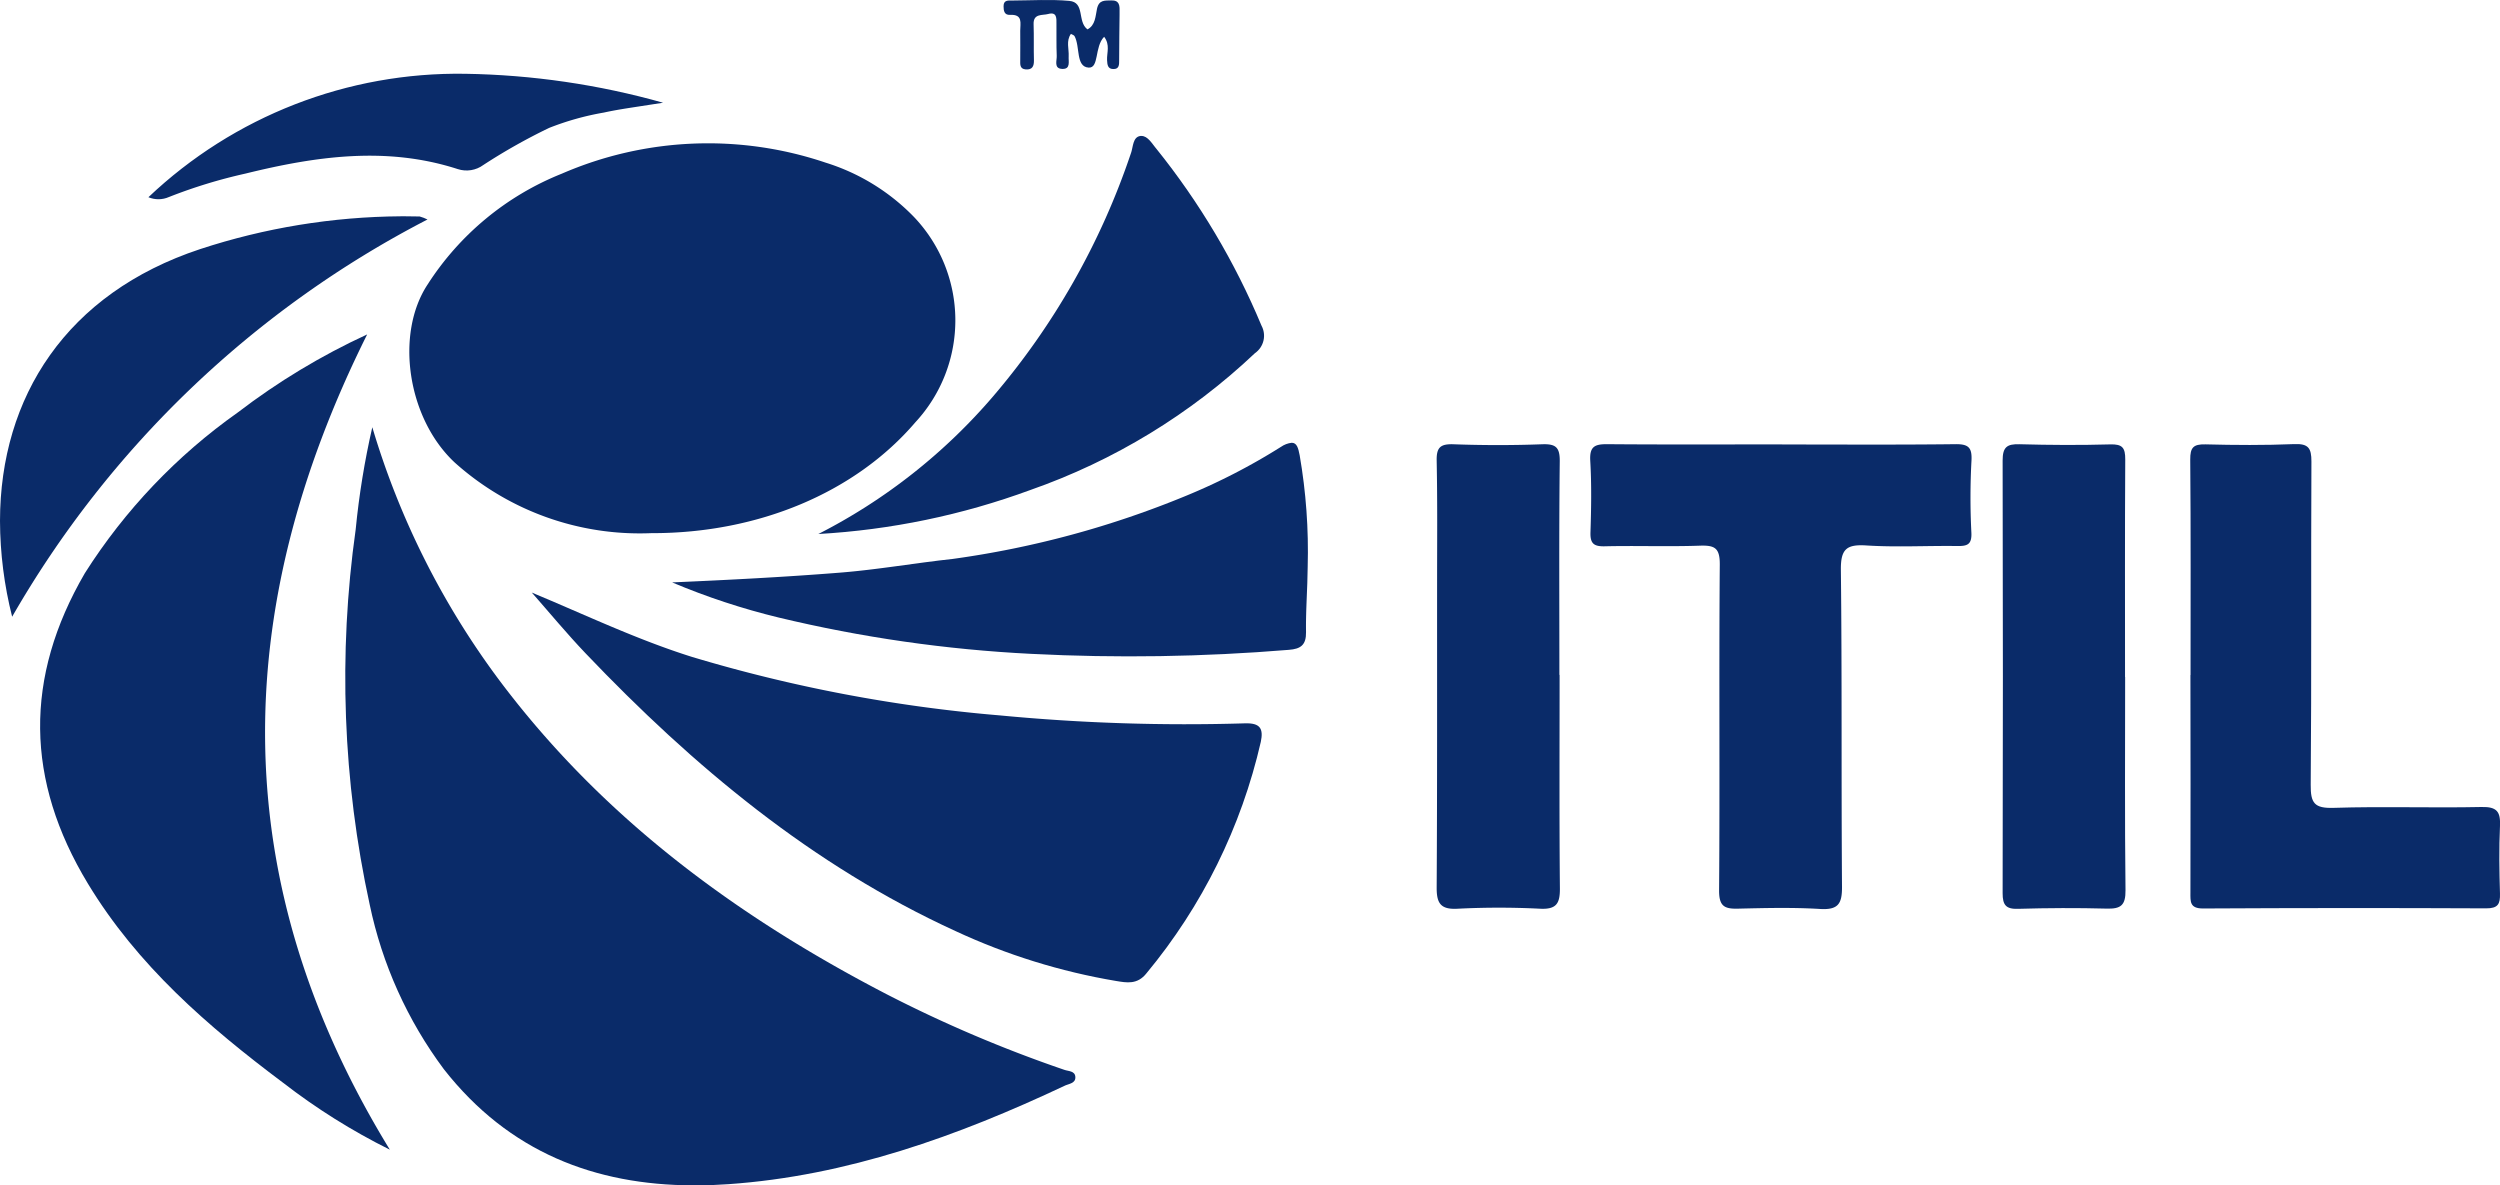
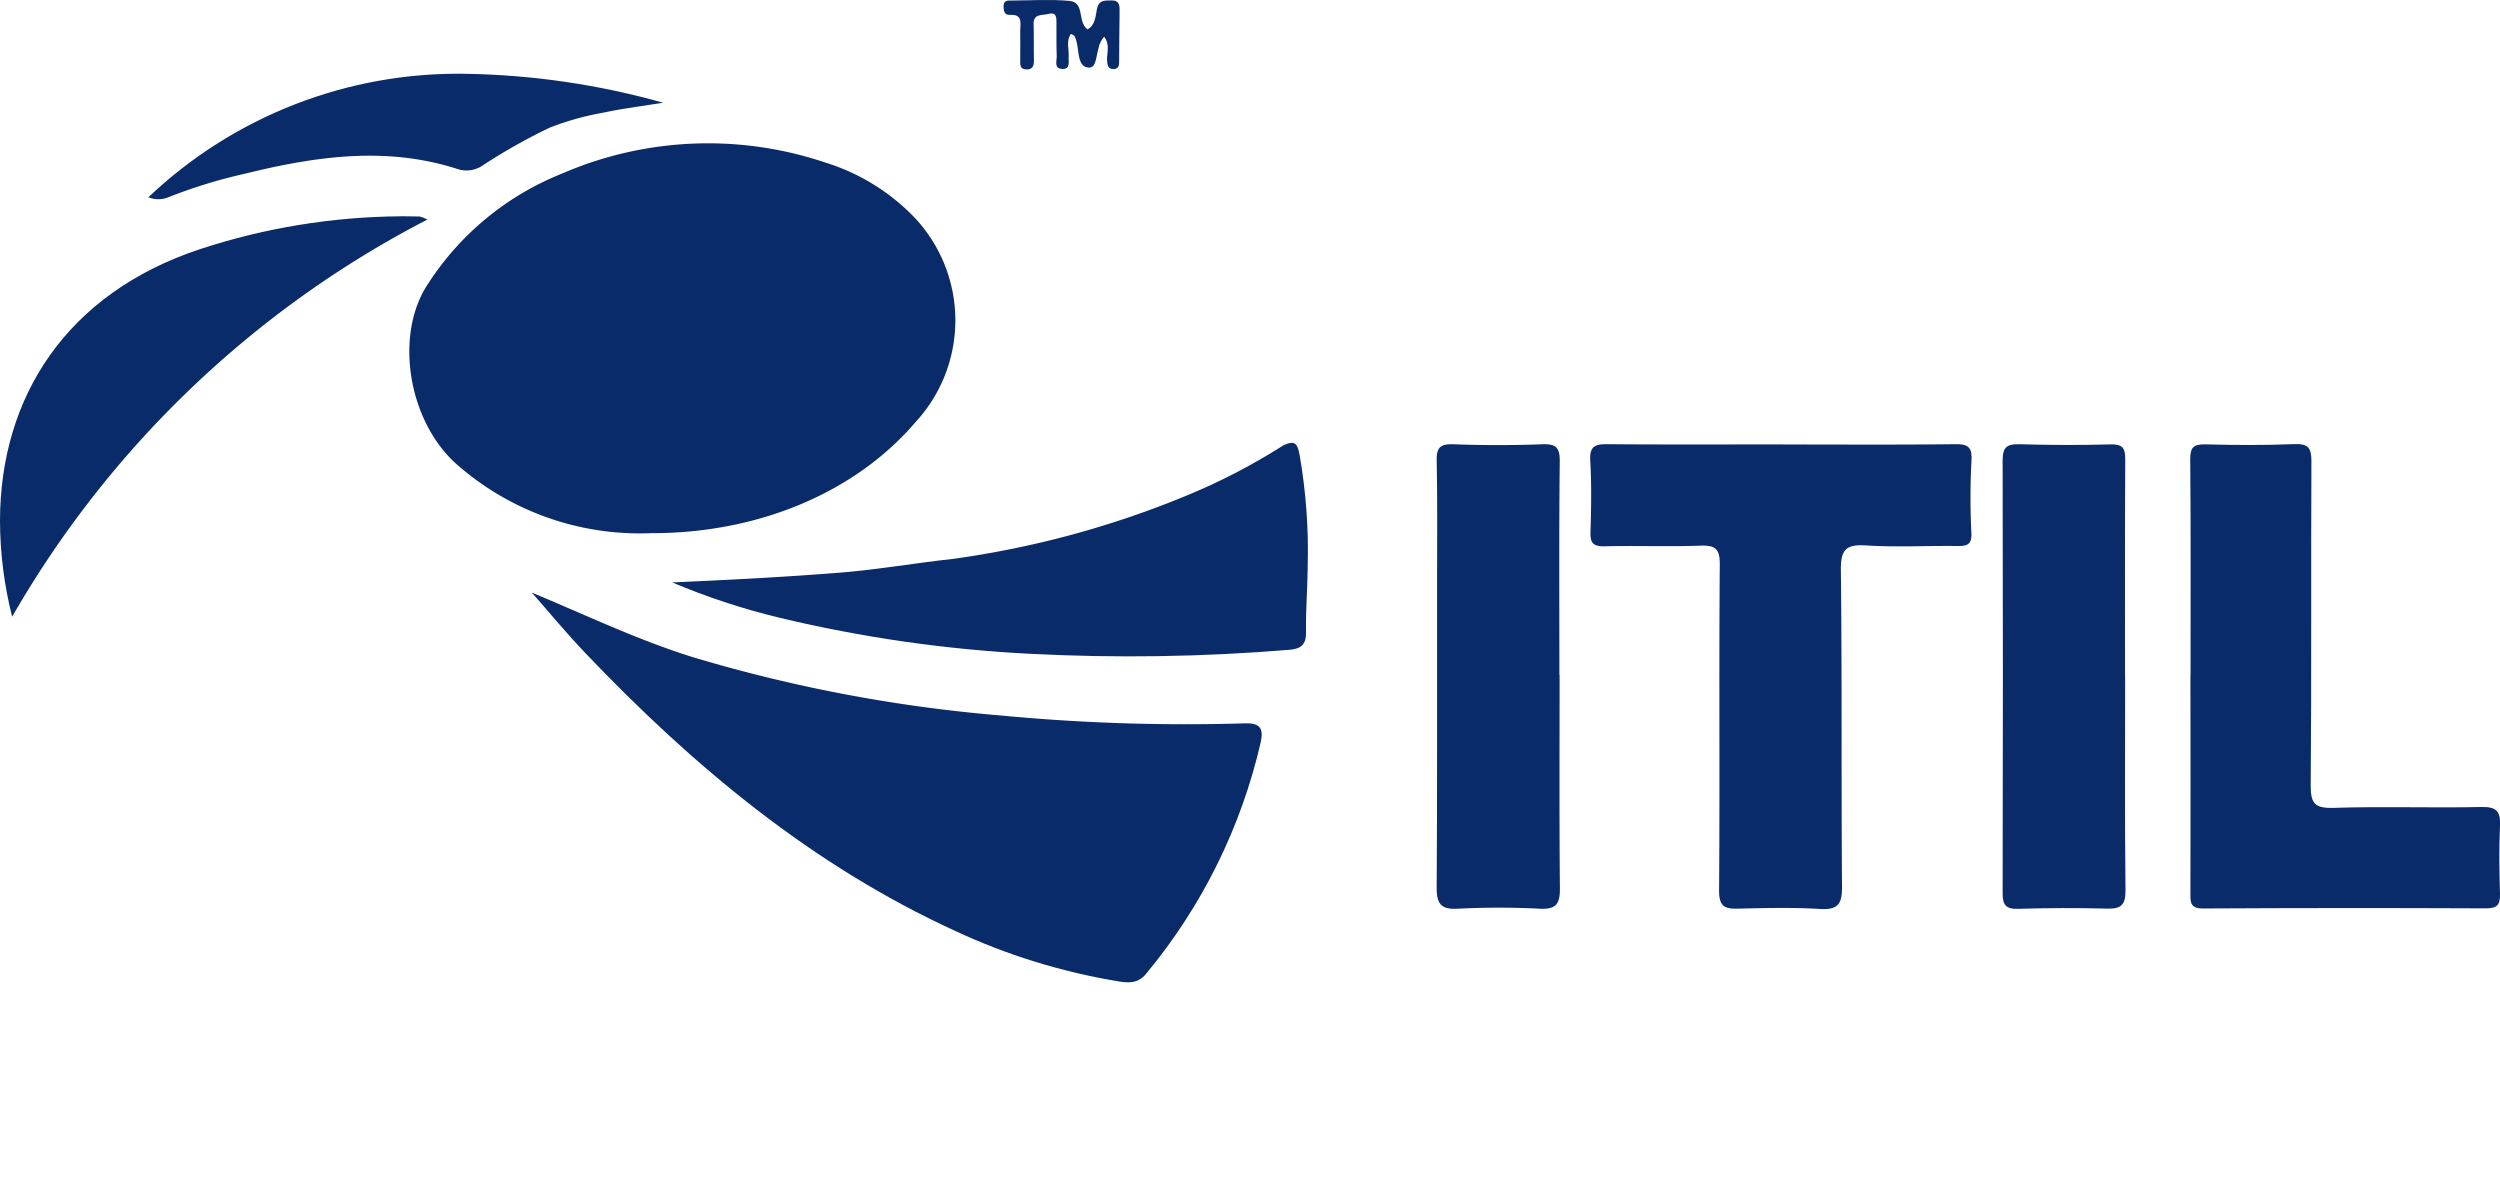
<svg xmlns="http://www.w3.org/2000/svg" id="logo6" width="137.091" height="65" viewBox="0 0 137.091 65">
  <defs>
    <clipPath id="clip-path">
      <path id="Clip_2" data-name="Clip 2" d="M.552,5.6A58.318,58.318,0,0,0,1.32,26.176h0A22.958,22.958,0,0,0,5.384,35.2h0c3.58,4.57,8.306,6.351,13.664,6.373h.194q.861,0,1.744-.065h0c6.513-.453,12.581-2.635,18.448-5.4h0c.227-.107.6-.13.582-.475h0c-.018-.344-.371-.31-.618-.4h0a72.642,72.642,0,0,1-9.748-4.15h0c-8.262-4.287-15.6-9.7-21.234-17.224h0A44.227,44.227,0,0,1,1.463,0h0A44.369,44.369,0,0,0,.552,5.6" transform="translate(0)" fill="#0a2b69" />
    </clipPath>
    <clipPath id="clip-path-2">
-       <path id="Clip_7" data-name="Clip 7" d="M10.841,4.279a31.375,31.375,0,0,0-8.385,8.809h0c-3.341,5.734-3.262,11.368.165,17.029h0c2.713,4.483,6.571,7.824,10.691,10.91h0a34.959,34.959,0,0,0,5.865,3.679h0C10.221,30.093,10.324,15.262,17.934,0h0a37.466,37.466,0,0,0-7.093,4.279" transform="translate(0)" fill="#0a2b69" />
-     </clipPath>
+       </clipPath>
    <clipPath id="clip-path-3">
      <path id="Clip_10" data-name="Clip 10" d="M2.951,3.333c5.912,6.2,12.413,11.625,20.282,15.229h0A34.4,34.4,0,0,0,32.041,21.3h0c.583.095,1.167.212,1.667-.421h0a30.547,30.547,0,0,0,6.27-12.691h0c.154-.731-.038-1.04-.866-1.016h0a106.9,106.9,0,0,1-13.431-.434h0A82.65,82.65,0,0,1,8.772,3.525h0C5.767,2.579,2.932,1.222,0,0H0C.981,1.113,1.927,2.259,2.951,3.333" fill="#0a2b69" />
    </clipPath>
    <clipPath id="clip-path-4">
      <path id="Clip_15" data-name="Clip 15" d="M0,0H16.986V25.469H0Z" fill="none" />
    </clipPath>
    <clipPath id="clip-path-5">
      <path id="Clip_19" data-name="Clip 19" d="M33.388.223A33.988,33.988,0,0,1,28.2,2.9h0A52.147,52.147,0,0,1,15.392,6.369h0c-2.072.224-4.124.589-6.205.754h0c-3.063.244-6.128.4-9.187.534H0A38.291,38.291,0,0,0,5.848,9.585h0a75.317,75.317,0,0,0,13.841,1.99h0a106.232,106.232,0,0,0,14.128-.22h0c.652-.049.956-.264.944-.977h0c-.019-1.195.082-2.393.091-3.589h0a30.842,30.842,0,0,0-.439-6.1h0C34.334.277,34.255,0,33.976,0h0a1.269,1.269,0,0,0-.587.223" fill="#0a2b69" />
    </clipPath>
    <clipPath id="clip-path-6">
      <path id="Clip_24" data-name="Clip 24" d="M17.667,0c-.43.052-.4.6-.524.943h0A40.267,40.267,0,0,1,9.581,14.283h0A31.388,31.388,0,0,1,0,21.828H0a40.276,40.276,0,0,0,11.616-2.409h0A34.506,34.506,0,0,0,23.943,11.91h0A1.164,1.164,0,0,0,24.3,10.4h0A40.183,40.183,0,0,0,18.534.7h0C18.3.426,18.069,0,17.72,0h0a.455.455,0,0,0-.054,0" fill="#0a2b69" />
    </clipPath>
    <clipPath id="clip-path-7">
      <path id="Clip_29" data-name="Clip 29" d="M21.972,0a36.1,36.1,0,0,0-11,1.8h0C3.652,4.224.011,9.9,0,16.7H0v.007a21.731,21.731,0,0,0,.666,5.251h0A55.793,55.793,0,0,1,23.443.175h0A2.492,2.492,0,0,0,23.015.01h0Q22.63,0,22.245,0h-.273" fill="#0a2b69" />
    </clipPath>
    <clipPath id="clip-path-8">
      <path id="Clip_32" data-name="Clip 32" d="M0,6.769a1.422,1.422,0,0,0,1.125-.011h0a28.155,28.155,0,0,1,4.2-1.286h0c3.857-.949,7.732-1.51,11.638-.246h0A1.555,1.555,0,0,0,18.369,5h0a32.1,32.1,0,0,1,3.6-2.03h0a15.15,15.15,0,0,1,3-.842h0c.969-.213,1.959-.33,3.255-.541h0A42.425,42.425,0,0,0,17.378,0h0A24.675,24.675,0,0,0,0,6.769" fill="#0a2b69" />
    </clipPath>
    <clipPath id="clip-path-9">
      <path id="Clip_35" data-name="Clip 35" d="M0,0H6.361V3.806H0Z" fill="#0a2b69" />
    </clipPath>
  </defs>
  <g id="Group_3" data-name="Group 3" transform="translate(18.953 23.428)">
    <path id="Clip_2-2" data-name="Clip 2" d="M.552,5.6A58.318,58.318,0,0,0,1.32,26.176h0A22.958,22.958,0,0,0,5.384,35.2h0c3.58,4.57,8.306,6.351,13.664,6.373h.194q.861,0,1.744-.065h0c6.513-.453,12.581-2.635,18.448-5.4h0c.227-.107.6-.13.582-.475h0c-.018-.344-.371-.31-.618-.4h0a72.642,72.642,0,0,1-9.748-4.15h0c-8.262-4.287-15.6-9.7-21.234-17.224h0A44.227,44.227,0,0,1,1.463,0h0A44.369,44.369,0,0,0,.552,5.6" transform="translate(0)" fill="none" />
    <g id="Group_3-2" data-name="Group 3" transform="translate(0)" clip-path="url(#clip-path)">
-       <path id="Fill_1" data-name="Fill 1" d="M.552,5.6A58.318,58.318,0,0,0,1.32,26.176h0A22.958,22.958,0,0,0,5.384,35.2h0c3.58,4.57,8.306,6.351,13.664,6.373h.194q.861,0,1.744-.065h0c6.513-.453,12.581-2.635,18.448-5.4h0c.227-.107.6-.13.582-.475h0c-.018-.344-.371-.31-.618-.4h0a72.642,72.642,0,0,1-9.748-4.15h0c-8.262-4.287-15.6-9.7-21.234-17.224h0A44.227,44.227,0,0,1,1.463,0h0A44.369,44.369,0,0,0,.552,5.6" transform="translate(0)" fill="#0a2b69" />
-     </g>
+       </g>
  </g>
  <path id="Fill_4" data-name="Fill 4" d="M13.293,21.383A15.184,15.184,0,0,1,2.487,17.51C-.113,15.085-.787,10.461,1,7.75A15.625,15.625,0,0,1,8.353,1.675a20.143,20.143,0,0,1,14.465-.611,11.491,11.491,0,0,1,4.862,2.99A8.219,8.219,0,0,1,27.752,15.3c-3.3,3.86-8.613,6.092-14.459,6.084" transform="translate(22.447 7.852)" fill="#0a2b69" />
  <g id="Group_8" data-name="Group 8" transform="translate(2.2 18.338)">
    <path id="Clip_7-2" data-name="Clip 7" d="M10.841,4.279a31.375,31.375,0,0,0-8.385,8.809h0c-3.341,5.734-3.262,11.368.165,17.029h0c2.713,4.483,6.571,7.824,10.691,10.91h0a34.959,34.959,0,0,0,5.865,3.679h0C10.221,30.093,10.324,15.262,17.934,0h0a37.466,37.466,0,0,0-7.093,4.279" transform="translate(0)" fill="none" />
    <g id="Group_8-2" data-name="Group 8" transform="translate(0)" clip-path="url(#clip-path-2)">
      <path id="Fill_6" data-name="Fill 6" d="M10.841,4.279a31.375,31.375,0,0,0-8.385,8.809h0c-3.341,5.734-3.262,11.368.165,17.029h0c2.713,4.483,6.571,7.824,10.691,10.91h0a34.959,34.959,0,0,0,5.865,3.679h0C10.221,30.093,10.324,15.262,17.934,0h0a37.466,37.466,0,0,0-7.093,4.279" transform="translate(0)" fill="#0a2b69" />
    </g>
  </g>
  <g id="Group_11" data-name="Group 11" transform="translate(29.16 32.493)">
    <path id="Clip_10-2" data-name="Clip 10" d="M2.951,3.333c5.912,6.2,12.413,11.625,20.282,15.229h0A34.4,34.4,0,0,0,32.041,21.3h0c.583.095,1.167.212,1.667-.421h0a30.547,30.547,0,0,0,6.27-12.691h0c.154-.731-.038-1.04-.866-1.016h0a106.9,106.9,0,0,1-13.431-.434h0A82.65,82.65,0,0,1,8.772,3.525h0C5.767,2.579,2.932,1.222,0,0H0C.981,1.113,1.927,2.259,2.951,3.333" transform="translate(0)" fill="none" />
    <g id="Group_11-2" data-name="Group 11" transform="translate(0)" clip-path="url(#clip-path-3)">
      <path id="Fill_9" data-name="Fill 9" d="M2.951,3.333c5.912,6.2,12.413,11.625,20.282,15.229h0A34.4,34.4,0,0,0,32.041,21.3h0c.583.095,1.167.212,1.667-.421h0a30.547,30.547,0,0,0,6.27-12.691h0c.154-.731-.038-1.04-.866-1.016h0a106.9,106.9,0,0,1-13.431-.434h0A82.65,82.65,0,0,1,8.772,3.525h0C5.767,2.579,2.932,1.222,0,0H0C.981,1.113,1.927,2.259,2.951,3.333" fill="#0a2b69" />
    </g>
  </g>
  <g id="Group_17" data-name="Group 17" transform="translate(87.203 24.353)">
    <path id="Fill_12" data-name="Fill 12" d="M10.524.017c3.167,0,6.335.022,9.5-.017.721-.009.919.189.882.9A37.9,37.9,0,0,0,20.9,4.84c.035.668-.222.752-.775.745-1.66-.023-3.327.075-4.981-.031-1.093-.07-1.412.2-1.4,1.337.066,5.791.019,11.583.062,17.374.007.929-.2,1.283-1.2,1.223-1.5-.091-3.012-.053-4.518-.017-.756.018-1.029-.157-1.022-1.018.046-5.946-.011-11.893.038-17.839.007-.925-.271-1.077-1.1-1.048C4.276,5.627,2.535,5.559.8,5.6c-.606.014-.808-.151-.787-.771C.055,3.518.077,2.2,0,.892-.037.145.23,0,.905,0c3.206.028,6.412.012,9.618.012" transform="translate(0 0.004)" fill="#0a2b69" />
    <g id="Group_16" data-name="Group 16" transform="translate(32.902)">
      <path id="Clip_15-2" data-name="Clip 15" d="M0,0H16.986V25.469H0Z" fill="none" />
      <g id="Group_16-2" data-name="Group 16" clip-path="url(#clip-path-4)">
        <path id="Fill_14" data-name="Fill 14" d="M.017,12.665C.017,8.727.034,4.789,0,.851-.006.184.173,0,.831.014,2.452.057,4.077.067,5.7,0c.774-.031.948.213.945.959-.03,5.907.012,11.815-.039,17.721-.009,1.009.2,1.3,1.257,1.267,2.7-.088,5.407.012,8.109-.047.852-.019,1.048.262,1.013,1.044-.057,1.233-.037,2.471,0,3.706.015.571-.11.811-.759.808q-7.764-.036-15.526.007c-.729,0-.691-.376-.69-.874q.013-5.965,0-11.929H.017" transform="translate(0 0)" fill="#0a2b69" />
      </g>
    </g>
  </g>
  <g id="Group_20" data-name="Group 20" transform="translate(36.857 24.28)">
    <path id="Clip_19-2" data-name="Clip 19" d="M33.388.223A33.988,33.988,0,0,1,28.2,2.9h0A52.147,52.147,0,0,1,15.392,6.369h0c-2.072.224-4.124.589-6.205.754h0c-3.063.244-6.128.4-9.187.534H0A38.291,38.291,0,0,0,5.848,9.585h0a75.317,75.317,0,0,0,13.841,1.99h0a106.232,106.232,0,0,0,14.128-.22h0c.652-.049.956-.264.944-.977h0c-.019-1.195.082-2.393.091-3.589h0a30.842,30.842,0,0,0-.439-6.1h0C34.334.277,34.255,0,33.976,0h0a1.269,1.269,0,0,0-.587.223" transform="translate(0)" fill="none" />
    <g id="Group_20-2" data-name="Group 20" transform="translate(0)" clip-path="url(#clip-path-5)">
      <path id="Fill_18" data-name="Fill 18" d="M33.388.223A33.988,33.988,0,0,1,28.2,2.9h0A52.147,52.147,0,0,1,15.392,6.369h0c-2.072.224-4.124.589-6.205.754h0c-3.063.244-6.128.4-9.187.534H0A38.291,38.291,0,0,0,5.848,9.585h0a75.317,75.317,0,0,0,13.841,1.99h0a106.232,106.232,0,0,0,14.128-.22h0c.652-.049.956-.264.944-.977h0c-.019-1.195.082-2.393.091-3.589h0a30.842,30.842,0,0,0-.439-6.1h0C34.334.277,34.255,0,33.976,0h0a1.269,1.269,0,0,0-.587.223" fill="#0a2b69" />
    </g>
  </g>
  <path id="Fill_21" data-name="Fill 21" d="M6.718,12.765c0,3.9-.025,7.794.02,11.691.01.826-.257,1.03-1.027,1.009-1.62-.044-3.243-.036-4.863.012C.177,25.5,0,25.264,0,24.622Q.029,12.757,0,.893C0,.152.239-.018.925,0,2.584.047,4.245.056,5.9.009c.669-.02.828.183.824.833C6.7,4.816,6.712,8.79,6.712,12.765h.006" transform="translate(109.817 24.36)" fill="#0a2b69" />
  <g id="Group_25" data-name="Group 25" transform="translate(44.875 7.455)">
    <path id="Clip_24-2" data-name="Clip 24" d="M17.667,0c-.43.052-.4.6-.524.943h0A40.267,40.267,0,0,1,9.581,14.283h0A31.388,31.388,0,0,1,0,21.828H0a40.276,40.276,0,0,0,11.616-2.409h0A34.506,34.506,0,0,0,23.943,11.91h0A1.164,1.164,0,0,0,24.3,10.4h0A40.183,40.183,0,0,0,18.534.7h0C18.3.426,18.069,0,17.72,0h0a.455.455,0,0,0-.054,0" transform="translate(0)" fill="none" />
    <g id="Group_25-2" data-name="Group 25" transform="translate(0)" clip-path="url(#clip-path-6)">
-       <path id="Fill_23" data-name="Fill 23" d="M17.667,0c-.43.052-.4.6-.524.943h0A40.267,40.267,0,0,1,9.581,14.283h0A31.388,31.388,0,0,1,0,21.828H0a40.276,40.276,0,0,0,11.616-2.409h0A34.506,34.506,0,0,0,23.943,11.91h0A1.164,1.164,0,0,0,24.3,10.4h0A40.183,40.183,0,0,0,18.534.7h0C18.3.426,18.069,0,17.72,0h0a.455.455,0,0,0-.054,0" fill="#0a2b69" />
-     </g>
+       </g>
  </g>
  <path id="Fill_26" data-name="Fill 26" d="M6.741,12.65c0,3.9-.02,7.8.016,11.7.007.825-.183,1.164-1.084,1.119a44.53,44.53,0,0,0-4.519,0C.215,25.523-.006,25.174,0,24.3.033,18.774.021,13.25.023,7.726.023,5.447.046,3.169,0,.89-.013.171.206-.023.916,0,2.537.059,4.163.061,5.783,0c.747-.026.975.162.966.942-.043,3.9-.02,7.8-.02,11.7Z" transform="translate(78.782 24.362)" fill="#0a2b69" />
  <g id="Group_30" data-name="Group 30" transform="translate(0 11.861)">
-     <path id="Clip_29-2" data-name="Clip 29" d="M21.972,0a36.1,36.1,0,0,0-11,1.8h0C3.652,4.224.011,9.9,0,16.7H0v.007a21.731,21.731,0,0,0,.666,5.251h0A55.793,55.793,0,0,1,23.443.175h0A2.492,2.492,0,0,0,23.015.01h0Q22.63,0,22.245,0h-.273" fill="none" />
    <g id="Group_30-2" data-name="Group 30" clip-path="url(#clip-path-7)">
      <path id="Fill_28" data-name="Fill 28" d="M21.972,0a36.1,36.1,0,0,0-11,1.8h0C3.652,4.224.011,9.9,0,16.7H0v.007a21.731,21.731,0,0,0,.666,5.251h0A55.793,55.793,0,0,1,23.443.175h0A2.492,2.492,0,0,0,23.015.01h0Q22.63,0,22.245,0h-.273" fill="#0a2b69" />
    </g>
  </g>
  <g id="Group_33" data-name="Group 33" transform="translate(8.138 4.046)">
    <path id="Clip_32-2" data-name="Clip 32" d="M0,6.769a1.422,1.422,0,0,0,1.125-.011h0a28.155,28.155,0,0,1,4.2-1.286h0c3.857-.949,7.732-1.51,11.638-.246h0A1.555,1.555,0,0,0,18.369,5h0a32.1,32.1,0,0,1,3.6-2.03h0a15.15,15.15,0,0,1,3-.842h0c.969-.213,1.959-.33,3.255-.541h0A42.425,42.425,0,0,0,17.378,0h0A24.675,24.675,0,0,0,0,6.769" fill="none" />
    <g id="Group_33-2" data-name="Group 33" clip-path="url(#clip-path-8)">
      <path id="Fill_31" data-name="Fill 31" d="M0,6.769a1.422,1.422,0,0,0,1.125-.011h0a28.155,28.155,0,0,1,4.2-1.286h0c3.857-.949,7.732-1.51,11.638-.246h0A1.555,1.555,0,0,0,18.369,5h0a32.1,32.1,0,0,1,3.6-2.03h0a15.15,15.15,0,0,1,3-.842h0c.969-.213,1.959-.33,3.255-.541h0A42.425,42.425,0,0,0,17.378,0h0A24.675,24.675,0,0,0,0,6.769" fill="#0a2b69" />
    </g>
  </g>
  <g id="Group_36" data-name="Group 36" transform="translate(55.032)">
    <path id="Clip_35-2" data-name="Clip 35" d="M0,0H6.361V3.806H0Z" fill="none" />
    <g id="Group_36-2" data-name="Group 36" clip-path="url(#clip-path-9)">
      <path id="Fill_34" data-name="Fill 34" d="M5.514,2.018c-.539.555-.264,1.729-.852,1.689-.713-.048-.455-1.145-.769-1.724-.031-.057-.123-.08-.2-.125-.275.389-.1.82-.123,1.229-.019.286.121.711-.355.692s-.284-.46-.3-.727C2.89,2.476,2.907,1.9,2.9,1.319c0-.3.038-.687-.453-.552-.318.088-.826-.043-.8.573.023.655,0,1.31.018,1.966.007.324-.088.528-.451.5-.336-.028-.3-.284-.3-.511,0-.539.007-1.079,0-1.618,0-.4.157-.9-.558-.861C.033.832,0,.578,0,.34,0-.018.273.031.49.029,1.528.023,2.572-.044,3.6.048c.882.079.426,1.128,1,1.563.439-.225.438-.729.524-1.131.108-.5.436-.446.78-.457.453-.015.465.28.459.612-.015.886-.018,1.773-.025,2.659,0,.232.017.5-.318.492-.308,0-.331-.236-.344-.487-.02-.405.179-.837-.16-1.281" transform="translate(0 0)" fill="#0a2b69" />
    </g>
  </g>
</svg>